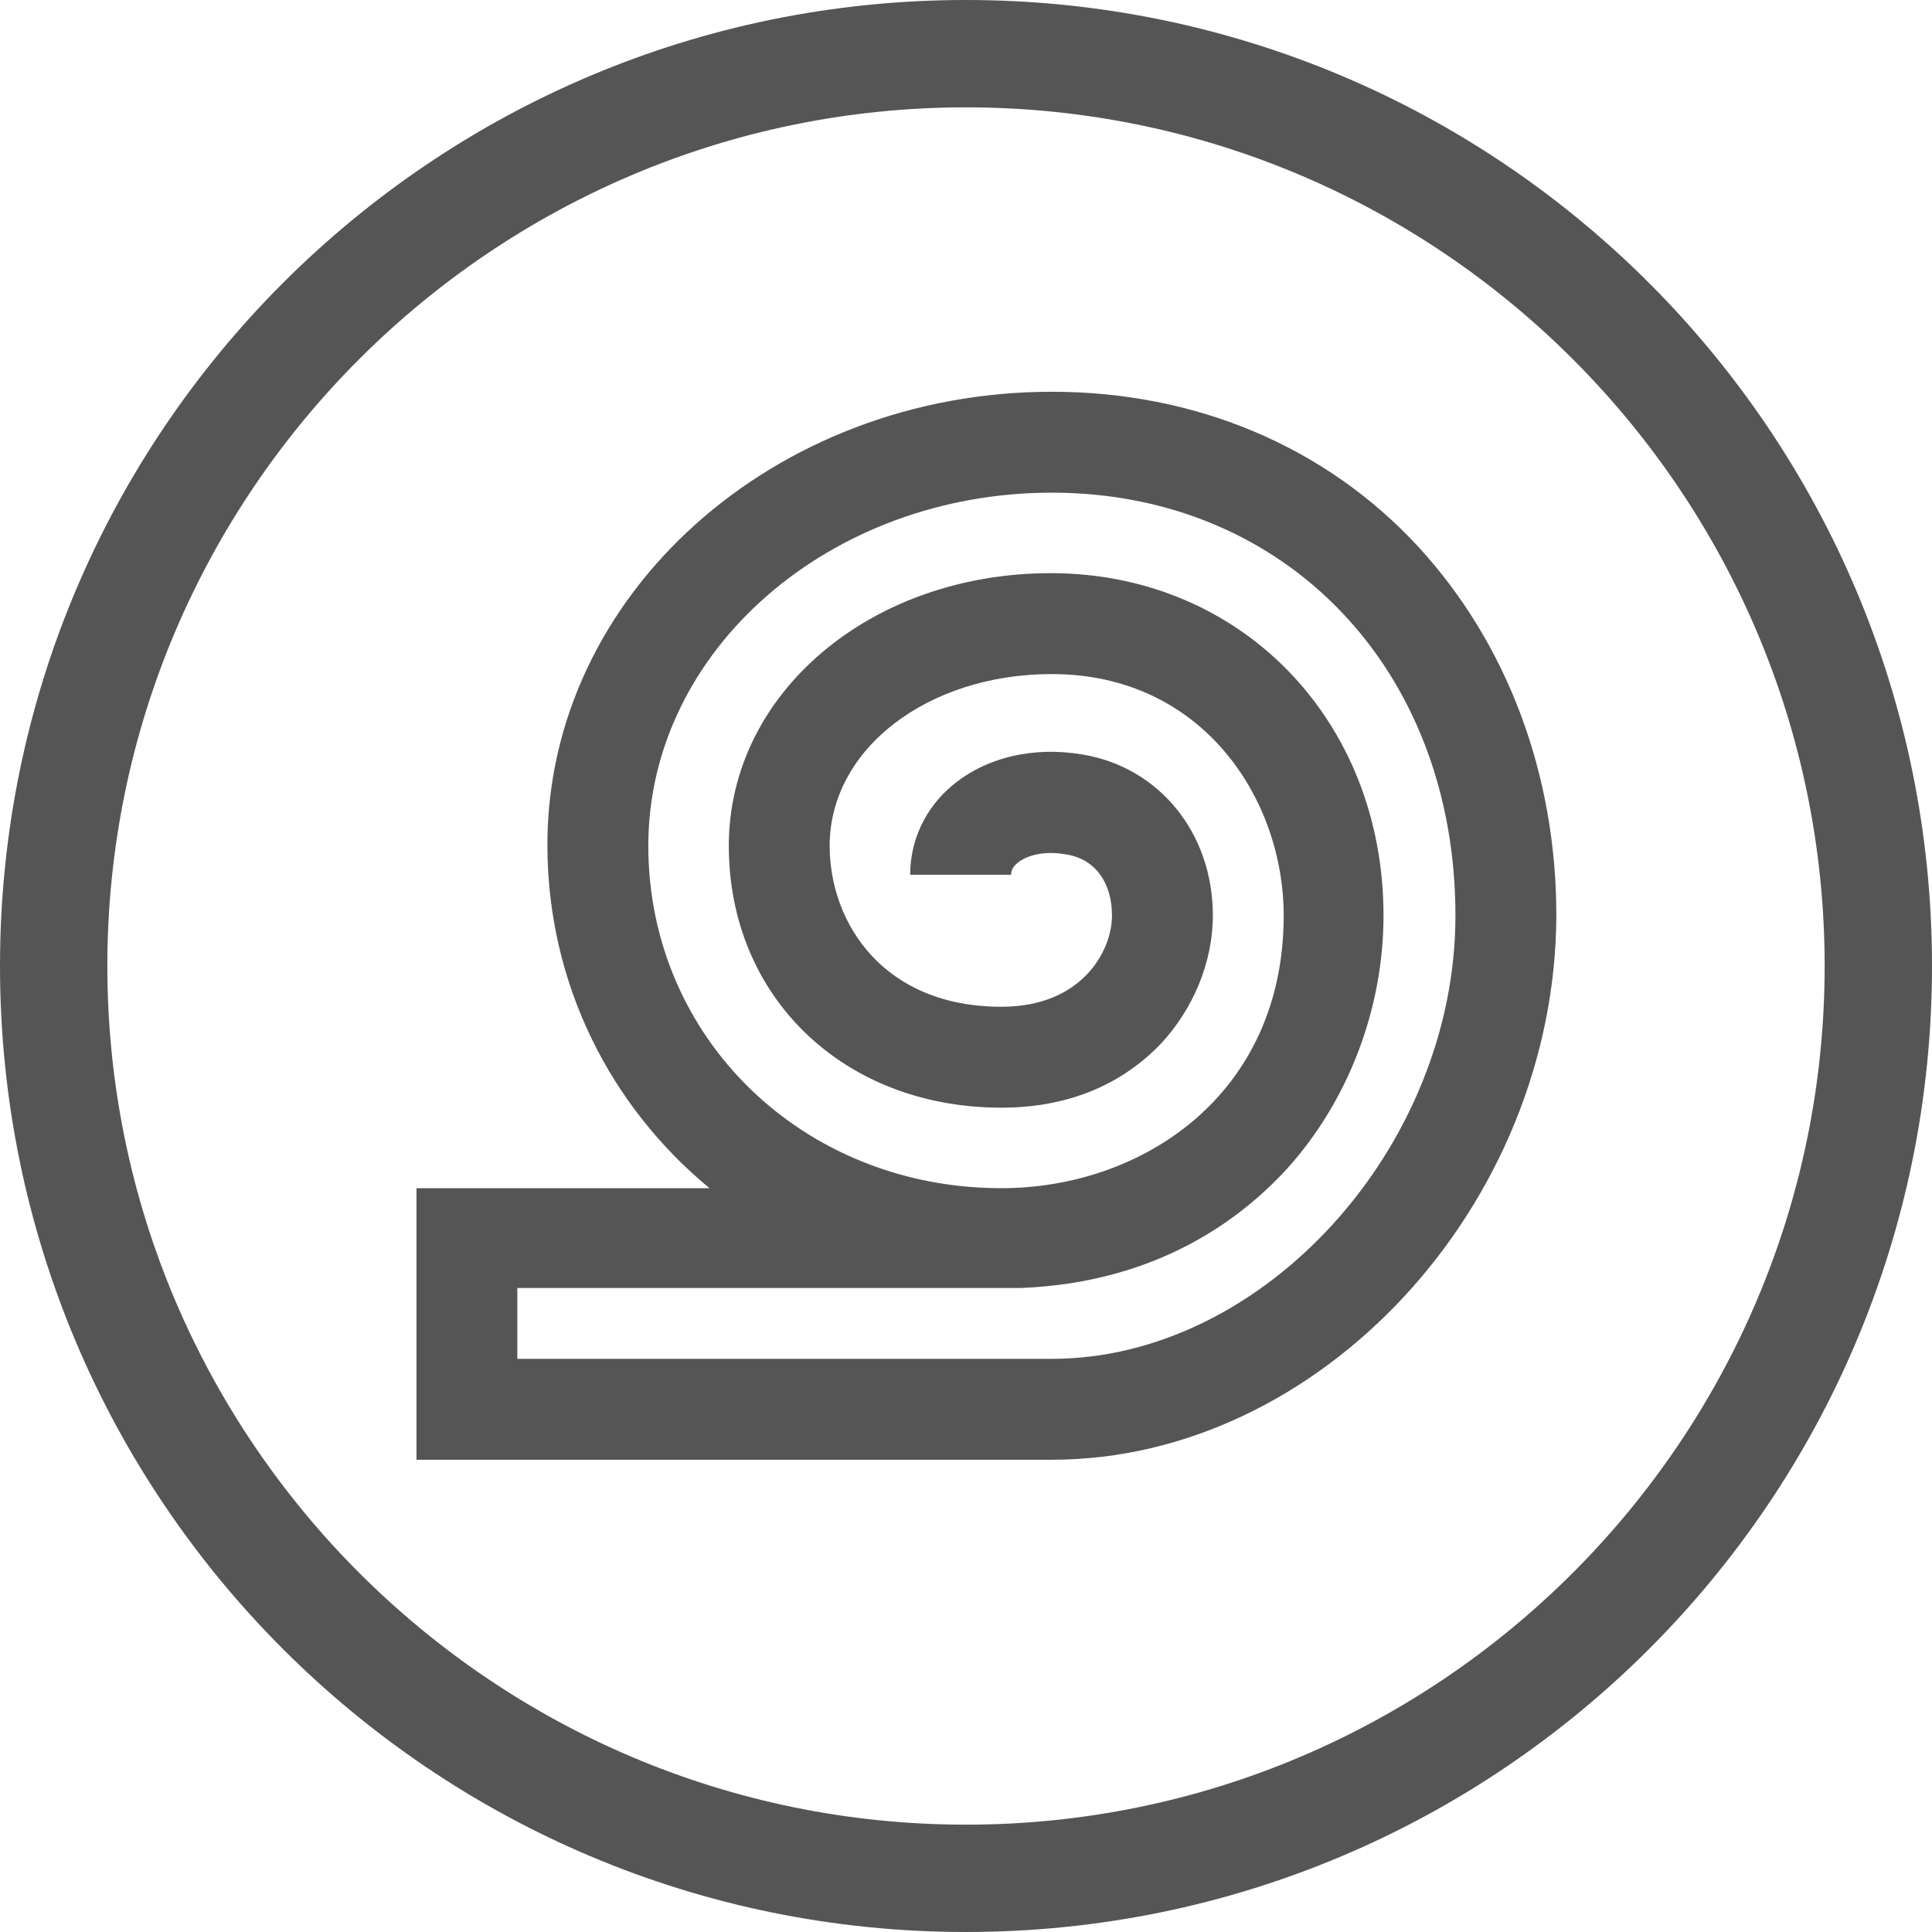
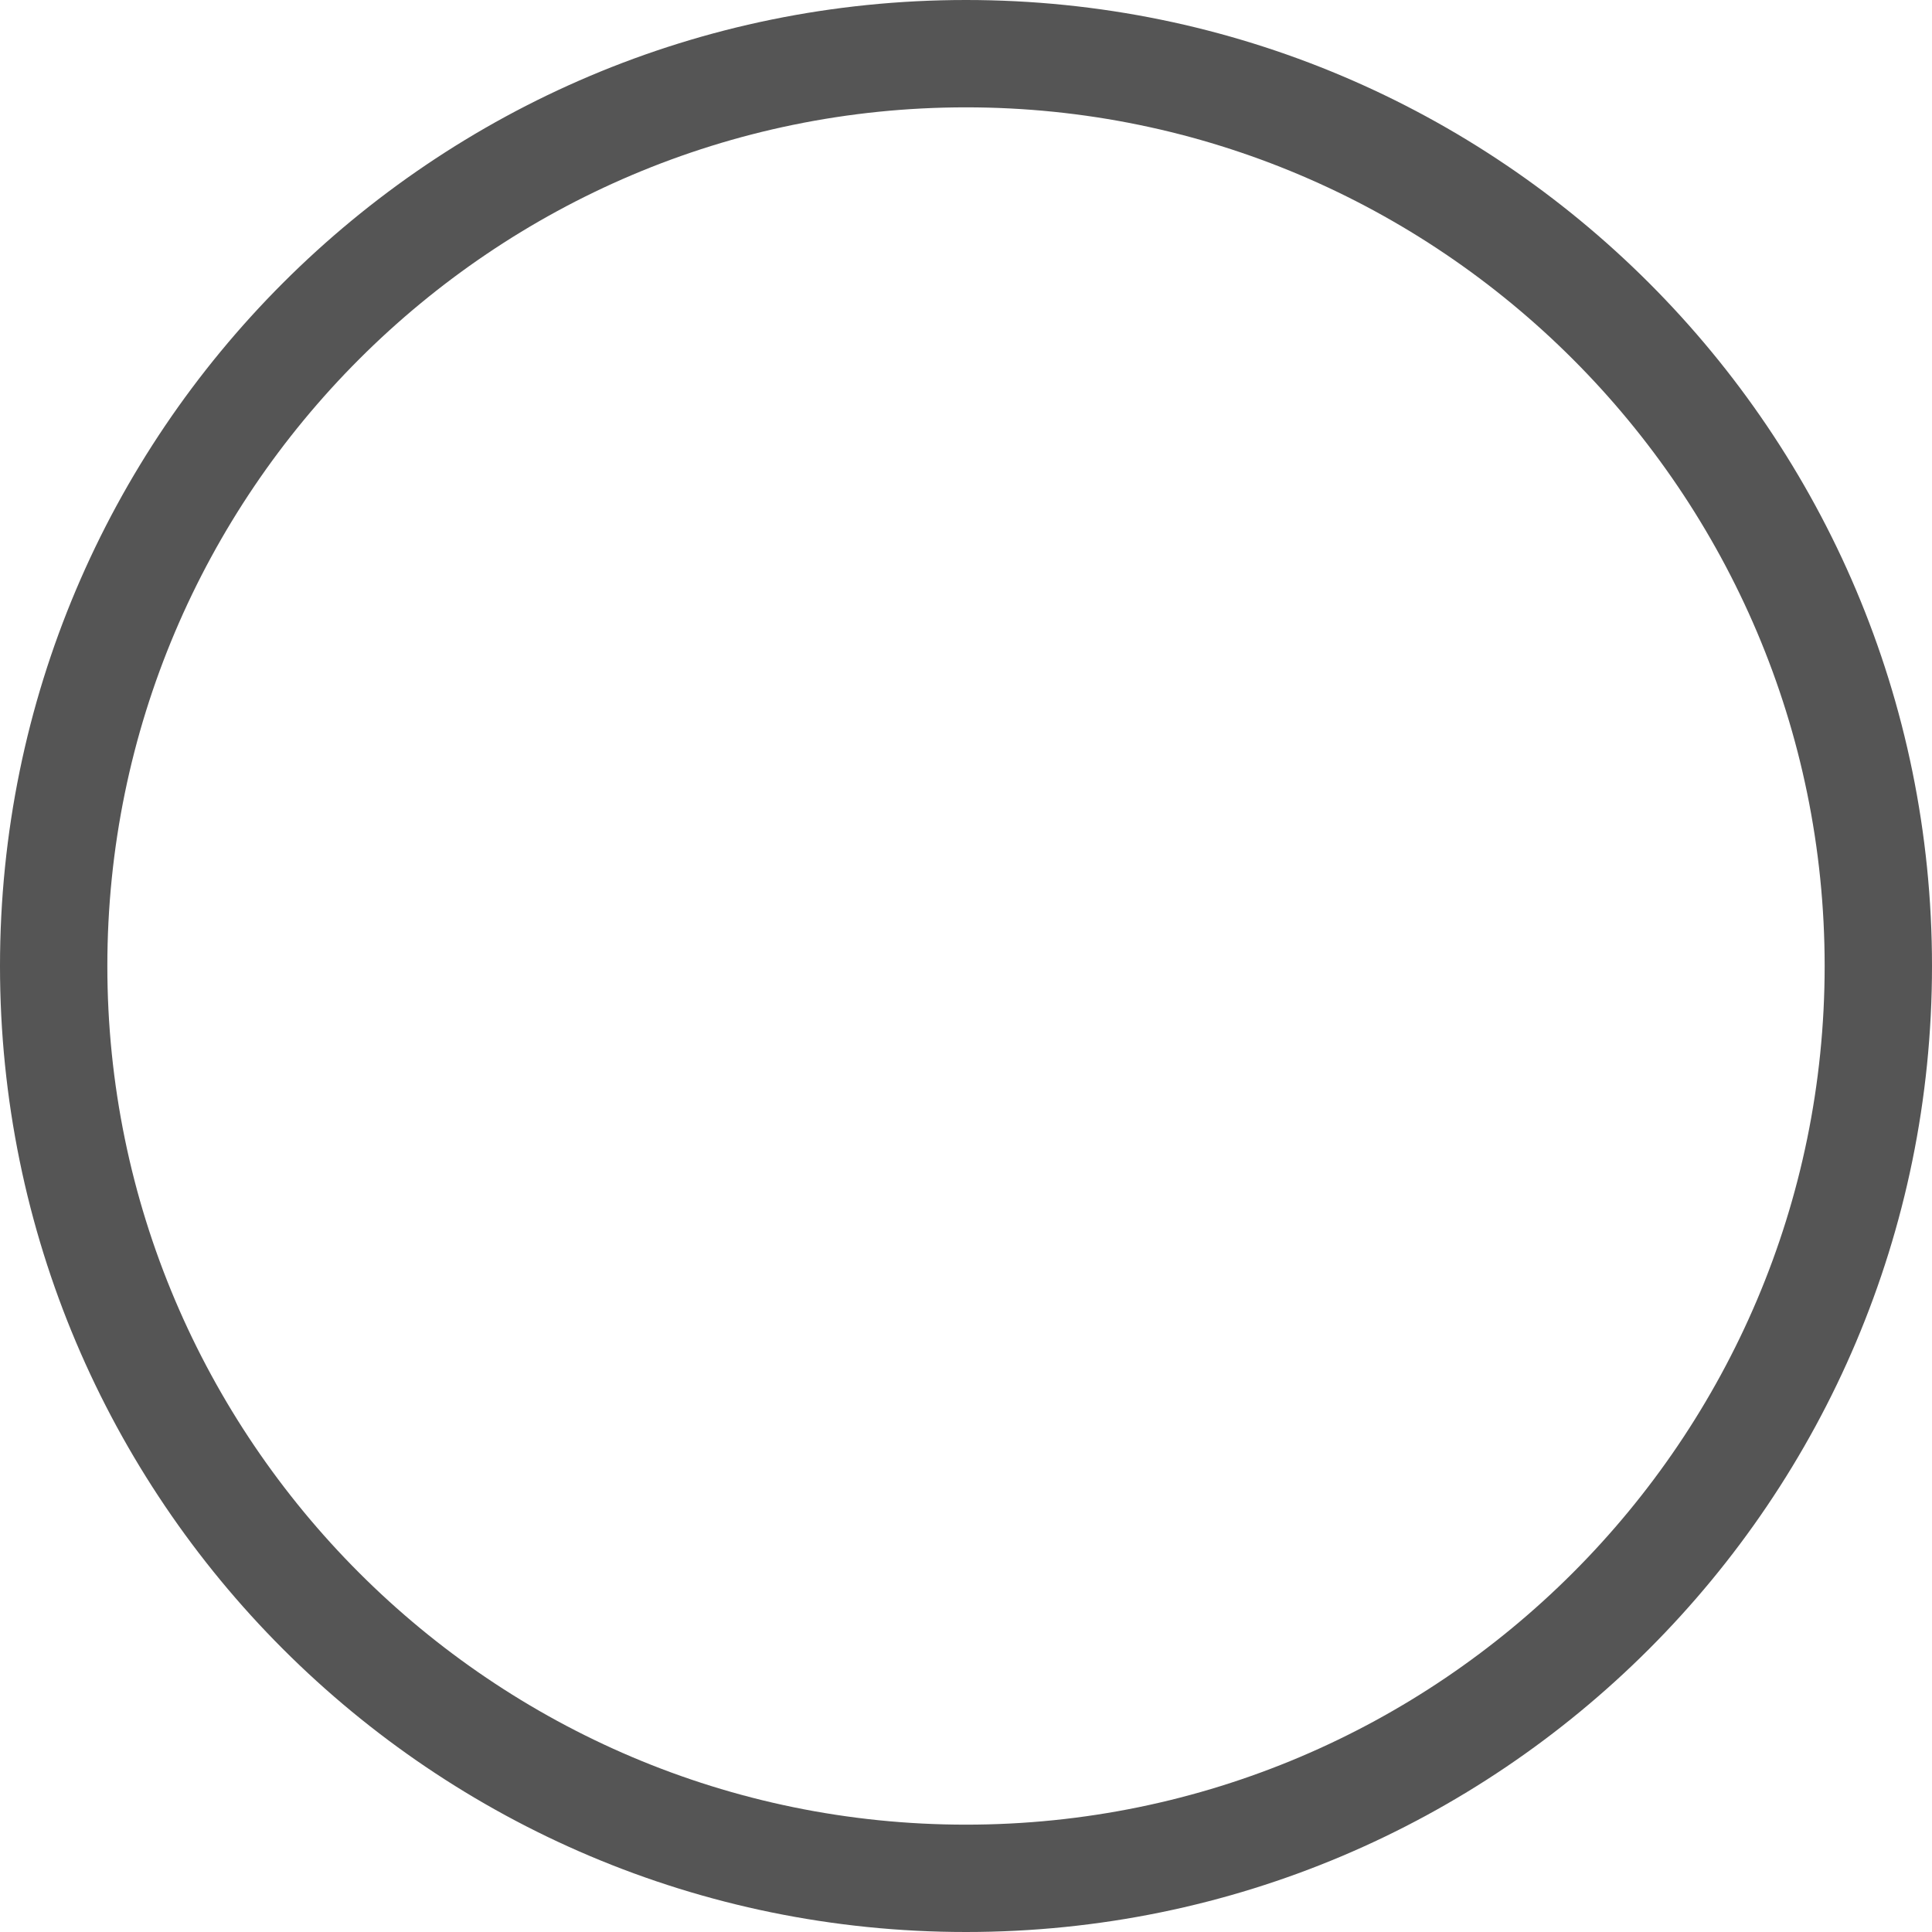
<svg xmlns="http://www.w3.org/2000/svg" width="48" height="48" viewBox="0 0 48 48" fill="none">
  <path d="M24 2.667C35.76 2.667 45.333 12.24 45.333 24C45.333 35.76 35.76 45.333 24 45.333C12.24 45.333 2.667 35.76 2.667 24C2.667 12.24 12.24 2.667 24 2.667ZM24 0C10.747 0 0 10.747 0 24C0 37.253 10.747 48 24 48C37.253 48 48 37.253 48 24C48 10.747 37.253 0 24 0Z" fill="#555555" />
-   <path d="M26.133 36.267H10.347V29.52H17.627C15.173 27.493 13.6 24.453 13.6 20.986C13.6 14.773 19.227 9.733 26.133 9.733C29.707 9.733 32.933 11.093 35.227 13.573C37.44 15.973 38.667 19.227 38.667 22.747C38.64 29.947 32.8 36.267 26.133 36.267ZM12.853 33.76H26.133C31.387 33.76 36.16 28.506 36.16 22.747C36.16 16.64 31.947 12.24 26.133 12.24C20.613 12.24 16.107 16.16 16.107 21.013C16.107 25.787 19.947 29.52 24.88 29.52C28.373 29.52 31.893 27.2 31.893 22.747C31.893 19.84 29.867 16.747 26.133 16.747C23.04 16.747 20.613 18.613 20.613 21.013C20.613 22.933 21.947 25.013 24.88 25.013C26.88 25.013 27.627 23.627 27.627 22.747C27.627 21.92 27.2 21.333 26.48 21.227C25.893 21.12 25.467 21.28 25.28 21.44C25.147 21.547 25.12 21.653 25.12 21.733H22.613C22.613 20.88 22.987 20.08 23.653 19.52C24.48 18.826 25.653 18.533 26.907 18.747C28.8 19.067 30.133 20.693 30.133 22.747C30.133 23.893 29.653 25.067 28.827 25.947C28.133 26.666 26.907 27.52 24.88 27.52C20.96 27.52 18.107 24.773 18.107 21.013C18.107 17.227 21.627 14.24 26.107 14.24C30.827 14.24 34.373 17.893 34.373 22.747C34.373 25.067 33.493 27.36 31.973 29.04C30.8 30.32 28.72 31.866 25.36 32H12.853V33.76Z" fill="#555555" />
</svg>